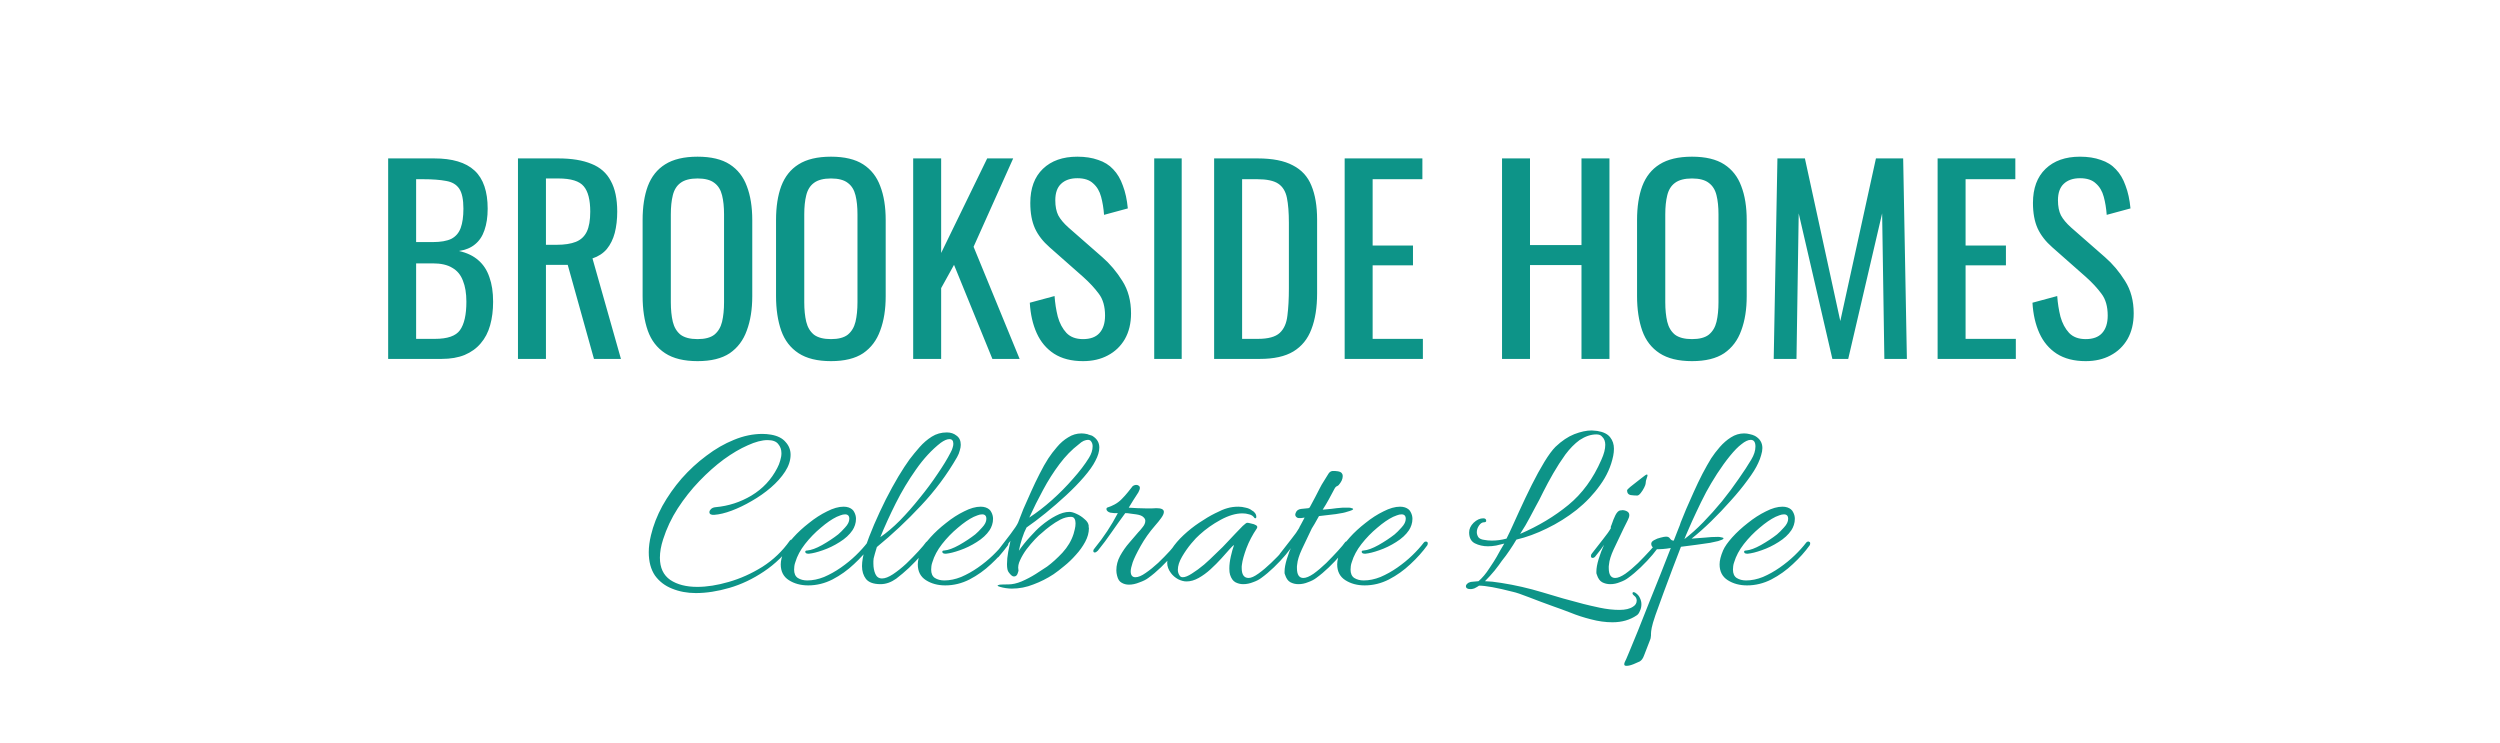
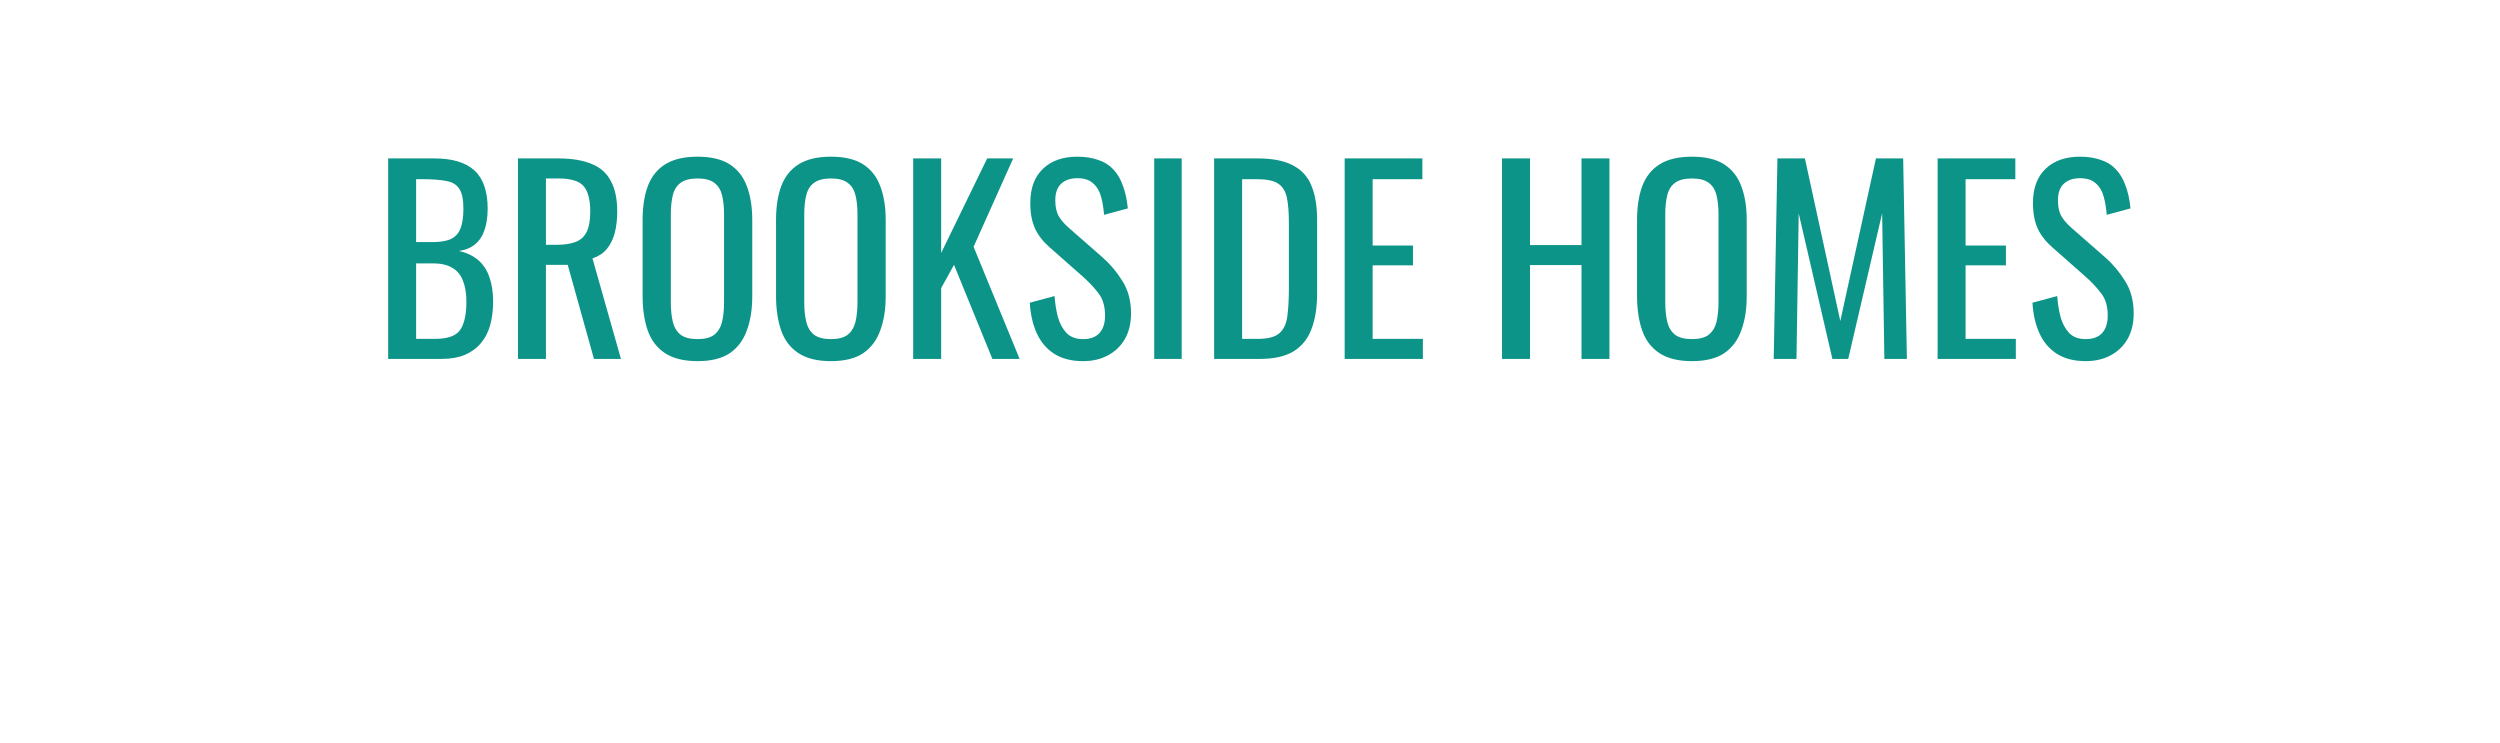
<svg xmlns="http://www.w3.org/2000/svg" width="202" height="60" viewBox="0 0 202 60" fill="none">
  <path d="M31.363 29V12.8H35.084C35.817 12.8 36.45 12.88 36.983 13.04C37.53 13.2 37.983 13.447 38.343 13.78C38.703 14.113 38.97 14.54 39.144 15.06C39.317 15.567 39.404 16.167 39.404 16.86C39.404 17.527 39.317 18.107 39.144 18.6C38.983 19.08 38.73 19.46 38.383 19.74C38.05 20.02 37.617 20.2 37.084 20.28C37.737 20.427 38.264 20.68 38.663 21.04C39.063 21.387 39.357 21.84 39.544 22.4C39.743 22.947 39.843 23.607 39.843 24.38C39.843 25.073 39.764 25.707 39.603 26.28C39.444 26.853 39.19 27.34 38.843 27.74C38.51 28.14 38.077 28.453 37.544 28.68C37.023 28.893 36.404 29 35.684 29H31.363ZM33.623 27.38H35.144C36.157 27.38 36.83 27.147 37.163 26.68C37.51 26.2 37.684 25.433 37.684 24.38C37.684 23.7 37.59 23.133 37.404 22.68C37.23 22.213 36.944 21.867 36.544 21.64C36.157 21.4 35.63 21.28 34.964 21.28H33.623V27.38ZM33.623 19.56H34.964C35.603 19.56 36.103 19.473 36.464 19.3C36.824 19.113 37.077 18.82 37.224 18.42C37.37 18.02 37.444 17.5 37.444 16.86C37.444 16.113 37.33 15.573 37.103 15.24C36.877 14.907 36.523 14.7 36.044 14.62C35.563 14.527 34.937 14.48 34.163 14.48H33.623V19.56ZM41.852 29V12.8H45.112C46.192 12.8 47.085 12.947 47.792 13.24C48.498 13.52 49.019 13.98 49.352 14.62C49.699 15.247 49.872 16.073 49.872 17.1C49.872 17.727 49.805 18.3 49.672 18.82C49.538 19.327 49.325 19.76 49.032 20.12C48.739 20.467 48.352 20.72 47.872 20.88L50.172 29H47.992L45.872 21.4H44.112V29H41.852ZM44.112 19.78H44.972C45.612 19.78 46.132 19.7 46.532 19.54C46.932 19.38 47.225 19.107 47.412 18.72C47.599 18.333 47.692 17.793 47.692 17.1C47.692 16.153 47.519 15.473 47.172 15.06C46.825 14.633 46.139 14.42 45.112 14.42H44.112V19.78ZM56.363 29.18C55.27 29.18 54.396 28.967 53.743 28.54C53.09 28.113 52.623 27.507 52.343 26.72C52.063 25.92 51.923 24.987 51.923 23.92V17.78C51.923 16.713 52.063 15.8 52.343 15.04C52.636 14.267 53.103 13.68 53.743 13.28C54.396 12.867 55.27 12.66 56.363 12.66C57.456 12.66 58.323 12.867 58.963 13.28C59.603 13.693 60.063 14.28 60.343 15.04C60.636 15.8 60.783 16.713 60.783 17.78V23.94C60.783 24.993 60.636 25.913 60.343 26.7C60.063 27.487 59.603 28.1 58.963 28.54C58.323 28.967 57.456 29.18 56.363 29.18ZM56.363 27.4C56.963 27.4 57.416 27.28 57.723 27.04C58.03 26.787 58.236 26.44 58.343 26C58.45 25.547 58.503 25.02 58.503 24.42V17.32C58.503 16.72 58.45 16.207 58.343 15.78C58.236 15.34 58.03 15.007 57.723 14.78C57.416 14.54 56.963 14.42 56.363 14.42C55.763 14.42 55.303 14.54 54.983 14.78C54.676 15.007 54.47 15.34 54.363 15.78C54.256 16.207 54.203 16.72 54.203 17.32V24.42C54.203 25.02 54.256 25.547 54.363 26C54.47 26.44 54.676 26.787 54.983 27.04C55.303 27.28 55.763 27.4 56.363 27.4ZM67.144 29.18C66.051 29.18 65.177 28.967 64.524 28.54C63.871 28.113 63.404 27.507 63.124 26.72C62.844 25.92 62.704 24.987 62.704 23.92V17.78C62.704 16.713 62.844 15.8 63.124 15.04C63.417 14.267 63.884 13.68 64.524 13.28C65.177 12.867 66.051 12.66 67.144 12.66C68.237 12.66 69.104 12.867 69.744 13.28C70.384 13.693 70.844 14.28 71.124 15.04C71.418 15.8 71.564 16.713 71.564 17.78V23.94C71.564 24.993 71.418 25.913 71.124 26.7C70.844 27.487 70.384 28.1 69.744 28.54C69.104 28.967 68.237 29.18 67.144 29.18ZM67.144 27.4C67.744 27.4 68.198 27.28 68.504 27.04C68.811 26.787 69.017 26.44 69.124 26C69.231 25.547 69.284 25.02 69.284 24.42V17.32C69.284 16.72 69.231 16.207 69.124 15.78C69.017 15.34 68.811 15.007 68.504 14.78C68.198 14.54 67.744 14.42 67.144 14.42C66.544 14.42 66.084 14.54 65.764 14.78C65.457 15.007 65.251 15.34 65.144 15.78C65.037 16.207 64.984 16.72 64.984 17.32V24.42C64.984 25.02 65.037 25.547 65.144 26C65.251 26.44 65.457 26.787 65.764 27.04C66.084 27.28 66.544 27.4 67.144 27.4ZM73.785 29V12.8H76.045V20.44L79.765 12.8H81.865L78.665 19.94L82.385 29H80.185L77.085 21.4L76.045 23.28V29H73.785ZM87.508 29.18C86.574 29.18 85.794 28.98 85.168 28.58C84.554 28.18 84.088 27.627 83.768 26.92C83.448 26.213 83.261 25.393 83.208 24.46L85.208 23.92C85.248 24.493 85.334 25.047 85.468 25.58C85.614 26.113 85.848 26.553 86.168 26.9C86.488 27.233 86.934 27.4 87.508 27.4C88.094 27.4 88.534 27.24 88.828 26.92C89.134 26.587 89.288 26.113 89.288 25.5C89.288 24.767 89.121 24.18 88.788 23.74C88.454 23.287 88.034 22.833 87.528 22.38L84.808 19.98C84.274 19.513 83.881 19.007 83.628 18.46C83.374 17.9 83.248 17.213 83.248 16.4C83.248 15.213 83.588 14.293 84.268 13.64C84.948 12.987 85.874 12.66 87.048 12.66C87.688 12.66 88.248 12.747 88.728 12.92C89.221 13.08 89.628 13.333 89.948 13.68C90.281 14.027 90.541 14.467 90.728 15C90.928 15.52 91.061 16.133 91.128 16.84L89.208 17.36C89.168 16.827 89.088 16.34 88.968 15.9C88.848 15.447 88.634 15.087 88.328 14.82C88.034 14.54 87.608 14.4 87.048 14.4C86.488 14.4 86.048 14.553 85.728 14.86C85.421 15.153 85.268 15.593 85.268 16.18C85.268 16.673 85.348 17.08 85.508 17.4C85.681 17.72 85.954 18.047 86.328 18.38L89.068 20.78C89.681 21.313 90.221 21.953 90.688 22.7C91.154 23.433 91.388 24.307 91.388 25.32C91.388 26.12 91.221 26.813 90.888 27.4C90.554 27.973 90.094 28.413 89.508 28.72C88.934 29.027 88.268 29.18 87.508 29.18ZM93.261 29V12.8H95.481V29H93.261ZM98.102 29V12.8H101.622C102.822 12.8 103.768 12.987 104.462 13.36C105.168 13.72 105.668 14.267 105.962 15C106.268 15.733 106.422 16.647 106.422 17.74V23.7C106.422 24.847 106.268 25.813 105.962 26.6C105.668 27.387 105.182 27.987 104.502 28.4C103.835 28.8 102.935 29 101.802 29H98.102ZM100.362 27.38H101.642C102.468 27.38 103.055 27.22 103.402 26.9C103.748 26.58 103.955 26.113 104.022 25.5C104.102 24.887 104.142 24.147 104.142 23.28V18.02C104.142 17.18 104.088 16.5 103.982 15.98C103.875 15.46 103.642 15.08 103.282 14.84C102.922 14.6 102.355 14.48 101.582 14.48H100.362V27.38ZM108.649 29V12.8H114.929V14.48H110.909V19.84H114.169V21.44H110.909V27.38H114.969V29H108.649ZM121.364 29V12.8H123.624V19.8H127.784V12.8H130.044V29H127.784V21.42H123.624V29H121.364ZM136.714 29.18C135.621 29.18 134.748 28.967 134.094 28.54C133.441 28.113 132.974 27.507 132.694 26.72C132.414 25.92 132.274 24.987 132.274 23.92V17.78C132.274 16.713 132.414 15.8 132.694 15.04C132.988 14.267 133.454 13.68 134.094 13.28C134.748 12.867 135.621 12.66 136.714 12.66C137.808 12.66 138.674 12.867 139.314 13.28C139.954 13.693 140.414 14.28 140.694 15.04C140.988 15.8 141.134 16.713 141.134 17.78V23.94C141.134 24.993 140.988 25.913 140.694 26.7C140.414 27.487 139.954 28.1 139.314 28.54C138.674 28.967 137.808 29.18 136.714 29.18ZM136.714 27.4C137.314 27.4 137.768 27.28 138.074 27.04C138.381 26.787 138.588 26.44 138.694 26C138.801 25.547 138.854 25.02 138.854 24.42V17.32C138.854 16.72 138.801 16.207 138.694 15.78C138.588 15.34 138.381 15.007 138.074 14.78C137.768 14.54 137.314 14.42 136.714 14.42C136.114 14.42 135.654 14.54 135.334 14.78C135.028 15.007 134.821 15.34 134.714 15.78C134.608 16.207 134.554 16.72 134.554 17.32V24.42C134.554 25.02 134.608 25.547 134.714 26C134.821 26.44 135.028 26.787 135.334 27.04C135.654 27.28 136.114 27.4 136.714 27.4ZM143.316 29L143.616 12.8H145.836L148.696 25.94L151.576 12.8H153.776L154.076 29H152.256L152.076 17.24L149.336 29H148.056L145.336 17.24L145.156 29H143.316ZM156.559 29V12.8H162.839V14.48H158.819V19.84H162.079V21.44H158.819V27.38H162.879V29H156.559ZM168.523 29.18C167.59 29.18 166.81 28.98 166.183 28.58C165.57 28.18 165.103 27.627 164.783 26.92C164.463 26.213 164.277 25.393 164.223 24.46L166.223 23.92C166.263 24.493 166.35 25.047 166.483 25.58C166.63 26.113 166.863 26.553 167.183 26.9C167.503 27.233 167.95 27.4 168.523 27.4C169.11 27.4 169.55 27.24 169.843 26.92C170.15 26.587 170.303 26.113 170.303 25.5C170.303 24.767 170.137 24.18 169.803 23.74C169.47 23.287 169.05 22.833 168.543 22.38L165.823 19.98C165.29 19.513 164.897 19.007 164.643 18.46C164.39 17.9 164.263 17.213 164.263 16.4C164.263 15.213 164.603 14.293 165.283 13.64C165.963 12.987 166.89 12.66 168.063 12.66C168.703 12.66 169.263 12.747 169.743 12.92C170.237 13.08 170.643 13.333 170.963 13.68C171.297 14.027 171.557 14.467 171.743 15C171.943 15.52 172.077 16.133 172.143 16.84L170.223 17.36C170.183 16.827 170.103 16.34 169.983 15.9C169.863 15.447 169.65 15.087 169.343 14.82C169.05 14.54 168.623 14.4 168.063 14.4C167.503 14.4 167.063 14.553 166.743 14.86C166.437 15.153 166.283 15.593 166.283 16.18C166.283 16.673 166.363 17.08 166.523 17.4C166.697 17.72 166.97 18.047 167.343 18.38L170.083 20.78C170.697 21.313 171.237 21.953 171.703 22.7C172.17 23.433 172.403 24.307 172.403 25.32C172.403 26.12 172.237 26.813 171.903 27.4C171.57 27.973 171.11 28.413 170.523 28.72C169.95 29.027 169.283 29.18 168.523 29.18Z" fill="#0D9488" />
-   <path d="M56.22 47.92C55.527 47.92 54.887 47.8 54.3 47.56C53.727 47.333 53.267 46.98 52.92 46.5C52.587 46.007 52.42 45.38 52.42 44.62C52.42 44.193 52.48 43.733 52.6 43.24C52.787 42.453 53.093 41.667 53.52 40.88C53.96 40.093 54.48 39.353 55.08 38.66C55.693 37.967 56.36 37.353 57.08 36.82C57.8 36.273 58.54 35.847 59.3 35.54C60.073 35.22 60.84 35.06 61.6 35.06C61.827 35.06 62.06 35.08 62.3 35.12C62.833 35.213 63.227 35.413 63.48 35.72C63.747 36.013 63.88 36.353 63.88 36.74C63.88 37.193 63.733 37.647 63.44 38.1C63.147 38.553 62.76 38.987 62.28 39.4C61.813 39.8 61.3 40.16 60.74 40.48C60.193 40.8 59.653 41.06 59.12 41.26C58.587 41.46 58.113 41.573 57.7 41.6C57.447 41.613 57.32 41.54 57.32 41.38C57.32 41.3 57.36 41.22 57.44 41.14C57.533 41.047 57.66 40.993 57.82 40.98C58.86 40.887 59.827 40.573 60.72 40.04C61.627 39.493 62.32 38.753 62.8 37.82C62.907 37.62 62.987 37.42 63.04 37.22C63.107 37.007 63.14 36.807 63.14 36.62C63.14 36.327 63.053 36.08 62.88 35.88C62.72 35.667 62.433 35.56 62.02 35.56C61.567 35.56 61.033 35.7 60.42 35.98C59.807 36.247 59.16 36.627 58.48 37.12C57.813 37.613 57.153 38.2 56.5 38.88C55.86 39.547 55.28 40.28 54.76 41.08C54.253 41.867 53.86 42.7 53.58 43.58C53.407 44.113 53.32 44.607 53.32 45.06C53.32 45.873 53.6 46.473 54.16 46.86C54.72 47.233 55.447 47.42 56.34 47.42C57.113 47.42 57.96 47.287 58.88 47.02C59.813 46.753 60.72 46.347 61.6 45.8C62.48 45.24 63.22 44.533 63.82 43.68C63.86 43.627 63.907 43.6 63.96 43.6C64.013 43.6 64.06 43.627 64.1 43.68C64.153 43.733 64.16 43.787 64.12 43.84C63.427 44.8 62.627 45.58 61.72 46.18C60.827 46.78 59.9 47.22 58.94 47.5C57.98 47.78 57.073 47.92 56.22 47.92ZM65.304 47.3C64.704 47.3 64.184 47.16 63.744 46.88C63.304 46.6 63.084 46.173 63.084 45.6C63.084 45.293 63.177 44.92 63.364 44.48C63.497 44.173 63.744 43.82 64.104 43.42C64.464 43.02 64.884 42.633 65.364 42.26C65.844 41.873 66.33 41.56 66.824 41.32C67.317 41.067 67.764 40.94 68.164 40.94C68.31 40.94 68.444 40.96 68.564 41C68.79 41.08 68.944 41.207 69.024 41.38C69.117 41.553 69.164 41.733 69.164 41.92C69.164 42.093 69.137 42.26 69.084 42.42C69.03 42.58 68.964 42.72 68.884 42.84C68.644 43.2 68.297 43.52 67.844 43.8C67.404 44.08 66.95 44.3 66.484 44.46C66.03 44.62 65.657 44.713 65.364 44.74H65.324C65.15 44.74 65.064 44.687 65.064 44.58C65.064 44.513 65.117 44.48 65.224 44.48C65.544 44.453 65.944 44.307 66.424 44.04C66.917 43.76 67.35 43.473 67.724 43.18C67.884 43.047 68.07 42.86 68.284 42.62C68.51 42.38 68.624 42.147 68.624 41.92C68.624 41.68 68.51 41.56 68.284 41.56C68.164 41.56 68.037 41.587 67.904 41.64C67.784 41.693 67.684 41.733 67.604 41.76C67.217 41.947 66.79 42.24 66.324 42.64C65.857 43.027 65.43 43.467 65.044 43.96C64.67 44.44 64.41 44.927 64.264 45.42C64.224 45.527 64.197 45.633 64.184 45.74C64.17 45.833 64.164 45.927 64.164 46.02C64.164 46.34 64.264 46.567 64.464 46.7C64.677 46.833 64.93 46.9 65.224 46.9C65.664 46.9 66.117 46.807 66.584 46.62C67.05 46.42 67.504 46.167 67.944 45.86C68.384 45.553 68.784 45.227 69.144 44.88C69.517 44.52 69.83 44.173 70.084 43.84C70.124 43.787 70.17 43.76 70.224 43.76C70.277 43.747 70.31 43.753 70.324 43.78C70.377 43.793 70.404 43.833 70.404 43.9C70.404 43.953 70.39 44.007 70.364 44.06C69.99 44.58 69.537 45.087 69.004 45.58C68.484 46.073 67.904 46.487 67.264 46.82C66.637 47.14 65.984 47.3 65.304 47.3ZM71.15 47.2C70.59 47.2 70.197 47.06 69.97 46.78C69.757 46.5 69.65 46.153 69.65 45.74C69.65 45.353 69.737 44.867 69.91 44.28C70.097 43.693 70.337 43.06 70.63 42.38C70.924 41.7 71.237 41.027 71.57 40.36C71.917 39.68 72.257 39.06 72.59 38.5C72.937 37.927 73.237 37.467 73.49 37.12C73.744 36.787 74.017 36.453 74.31 36.12C74.604 35.787 74.93 35.507 75.29 35.28C75.65 35.053 76.057 34.94 76.51 34.94C76.817 34.94 77.077 35.027 77.29 35.2C77.517 35.36 77.63 35.607 77.63 35.94C77.63 36.073 77.604 36.227 77.55 36.4C77.51 36.573 77.437 36.753 77.33 36.94C76.517 38.353 75.544 39.66 74.41 40.86C73.29 42.06 72.104 43.173 70.85 44.2C70.797 44.4 70.744 44.58 70.69 44.74C70.65 44.9 70.617 45.027 70.59 45.12C70.577 45.187 70.57 45.26 70.57 45.34C70.57 45.407 70.57 45.473 70.57 45.54C70.57 45.86 70.624 46.14 70.73 46.38C70.837 46.62 71.017 46.74 71.27 46.74C71.51 46.74 71.804 46.627 72.15 46.4C72.51 46.16 72.87 45.873 73.23 45.54C73.59 45.193 73.917 44.86 74.21 44.54C74.504 44.22 74.71 43.973 74.83 43.8C74.87 43.76 74.91 43.74 74.95 43.74C75.004 43.74 75.044 43.767 75.07 43.82C75.11 43.873 75.11 43.94 75.07 44.02C74.937 44.247 74.724 44.527 74.43 44.86C74.137 45.193 73.81 45.533 73.45 45.88C73.09 46.213 72.744 46.507 72.41 46.76C71.997 47.053 71.577 47.2 71.15 47.2ZM71.13 43.4C71.637 43.053 72.164 42.607 72.71 42.06C73.257 41.5 73.79 40.893 74.31 40.24C74.844 39.587 75.324 38.94 75.75 38.3C76.19 37.66 76.544 37.08 76.81 36.56C76.89 36.413 76.944 36.287 76.97 36.18C77.01 36.06 77.03 35.953 77.03 35.86C77.03 35.607 76.924 35.48 76.71 35.48C76.524 35.48 76.29 35.58 76.01 35.78C75.29 36.34 74.624 37.06 74.01 37.94C73.397 38.807 72.85 39.72 72.37 40.68C71.89 41.64 71.477 42.547 71.13 43.4ZM76.378 47.3C75.778 47.3 75.258 47.16 74.818 46.88C74.378 46.6 74.158 46.173 74.158 45.6C74.158 45.293 74.251 44.92 74.438 44.48C74.571 44.173 74.818 43.82 75.178 43.42C75.538 43.02 75.958 42.633 76.438 42.26C76.918 41.873 77.404 41.56 77.898 41.32C78.391 41.067 78.838 40.94 79.238 40.94C79.385 40.94 79.518 40.96 79.638 41C79.865 41.08 80.018 41.207 80.098 41.38C80.191 41.553 80.238 41.733 80.238 41.92C80.238 42.093 80.211 42.26 80.158 42.42C80.105 42.58 80.038 42.72 79.958 42.84C79.718 43.2 79.371 43.52 78.918 43.8C78.478 44.08 78.025 44.3 77.558 44.46C77.105 44.62 76.731 44.713 76.438 44.74H76.398C76.225 44.74 76.138 44.687 76.138 44.58C76.138 44.513 76.191 44.48 76.298 44.48C76.618 44.453 77.018 44.307 77.498 44.04C77.991 43.76 78.424 43.473 78.798 43.18C78.958 43.047 79.144 42.86 79.358 42.62C79.585 42.38 79.698 42.147 79.698 41.92C79.698 41.68 79.585 41.56 79.358 41.56C79.238 41.56 79.111 41.587 78.978 41.64C78.858 41.693 78.758 41.733 78.678 41.76C78.291 41.947 77.865 42.24 77.398 42.64C76.931 43.027 76.504 43.467 76.118 43.96C75.745 44.44 75.484 44.927 75.338 45.42C75.298 45.527 75.271 45.633 75.258 45.74C75.245 45.833 75.238 45.927 75.238 46.02C75.238 46.34 75.338 46.567 75.538 46.7C75.751 46.833 76.004 46.9 76.298 46.9C76.738 46.9 77.191 46.807 77.658 46.62C78.124 46.42 78.578 46.167 79.018 45.86C79.458 45.553 79.858 45.227 80.218 44.88C80.591 44.52 80.904 44.173 81.158 43.84C81.198 43.787 81.245 43.76 81.298 43.76C81.351 43.747 81.385 43.753 81.398 43.78C81.451 43.793 81.478 43.833 81.478 43.9C81.478 43.953 81.465 44.007 81.438 44.06C81.064 44.58 80.611 45.087 80.078 45.58C79.558 46.073 78.978 46.487 78.338 46.82C77.711 47.14 77.058 47.3 76.378 47.3ZM81.745 47.56C81.611 47.56 81.451 47.547 81.264 47.52C81.091 47.493 80.938 47.46 80.805 47.42C80.671 47.38 80.605 47.347 80.605 47.32C80.605 47.293 80.665 47.267 80.784 47.24C80.918 47.227 81.144 47.22 81.465 47.22C81.798 47.22 82.158 47.14 82.544 46.98C82.945 46.807 83.325 46.607 83.684 46.38C84.044 46.153 84.351 45.953 84.605 45.78C85.004 45.487 85.418 45.113 85.844 44.66C86.271 44.193 86.571 43.687 86.745 43.14C86.771 43.047 86.805 42.92 86.844 42.76C86.885 42.6 86.904 42.44 86.904 42.28C86.904 42.133 86.878 42.013 86.825 41.92C86.771 41.813 86.671 41.76 86.525 41.76C86.258 41.76 85.978 41.833 85.684 41.98C85.404 42.127 85.131 42.3 84.865 42.5C84.611 42.687 84.391 42.867 84.204 43.04C84.044 43.16 83.851 43.34 83.624 43.58C83.398 43.82 83.171 44.087 82.945 44.38C82.731 44.673 82.558 44.967 82.424 45.26C82.291 45.54 82.245 45.793 82.284 46.02C82.311 46.073 82.291 46.18 82.225 46.34C82.171 46.5 82.071 46.58 81.924 46.58C81.805 46.58 81.665 46.467 81.504 46.24C81.411 46.133 81.365 45.913 81.365 45.58C81.365 45.273 81.398 44.94 81.465 44.58C81.531 44.22 81.591 43.927 81.644 43.7C81.511 43.86 81.391 44.033 81.284 44.22C81.191 44.393 80.991 44.653 80.684 45C80.631 45.053 80.571 45.08 80.504 45.08C80.411 45.08 80.365 45.027 80.365 44.92C80.365 44.84 80.391 44.773 80.445 44.72C80.924 44.107 81.325 43.587 81.644 43.16C81.978 42.72 82.184 42.407 82.264 42.22C82.371 41.94 82.511 41.58 82.684 41.14C82.871 40.7 83.078 40.233 83.305 39.74C83.531 39.233 83.764 38.747 84.004 38.28C84.245 37.8 84.478 37.387 84.704 37.04C84.904 36.733 85.138 36.427 85.404 36.12C85.671 35.8 85.971 35.54 86.305 35.34C86.638 35.127 86.998 35.02 87.385 35.02C87.531 35.02 87.691 35.04 87.865 35.08C87.878 35.08 87.911 35.093 87.965 35.12L88.165 35.18C88.191 35.193 88.211 35.2 88.225 35.2C88.238 35.2 88.251 35.207 88.264 35.22C88.638 35.447 88.825 35.76 88.825 36.16C88.825 36.48 88.718 36.84 88.504 37.24C88.318 37.613 88.011 38.047 87.585 38.54C87.171 39.02 86.691 39.513 86.144 40.02C85.611 40.513 85.058 40.993 84.484 41.46C83.924 41.913 83.411 42.3 82.945 42.62C82.811 42.873 82.691 43.167 82.585 43.5C82.478 43.833 82.391 44.167 82.325 44.5C82.591 44.113 82.891 43.74 83.225 43.38C83.558 43.007 83.851 42.713 84.105 42.5C84.518 42.153 84.918 41.88 85.305 41.68C85.704 41.467 86.071 41.36 86.404 41.36C86.564 41.36 86.758 41.413 86.984 41.52C87.225 41.627 87.438 41.767 87.624 41.94C87.825 42.1 87.938 42.273 87.965 42.46C87.965 42.5 87.965 42.54 87.965 42.58C87.978 42.607 87.984 42.64 87.984 42.68C87.984 43.04 87.885 43.407 87.684 43.78C87.484 44.153 87.231 44.507 86.924 44.84C86.631 45.173 86.318 45.473 85.984 45.74C85.665 46.007 85.378 46.227 85.124 46.4C84.618 46.733 84.078 47.007 83.504 47.22C82.945 47.447 82.358 47.56 81.745 47.56ZM83.165 41.82C83.778 41.42 84.391 40.947 85.004 40.4C85.618 39.853 86.184 39.28 86.704 38.68C87.238 38.08 87.665 37.52 87.984 37C88.184 36.68 88.284 36.367 88.284 36.06C88.284 35.913 88.251 35.793 88.184 35.7C88.131 35.593 88.038 35.54 87.904 35.54C87.811 35.54 87.698 35.567 87.564 35.62C87.445 35.673 87.311 35.767 87.165 35.9C86.605 36.327 86.085 36.86 85.605 37.5C85.124 38.14 84.684 38.833 84.284 39.58C83.885 40.313 83.511 41.06 83.165 41.82ZM91.221 47.24C90.995 47.24 90.795 47.187 90.621 47.08C90.448 46.987 90.328 46.8 90.261 46.52C90.221 46.373 90.201 46.227 90.201 46.08C90.201 45.68 90.301 45.293 90.501 44.92C90.715 44.533 90.961 44.18 91.241 43.86C91.521 43.527 91.761 43.247 91.961 43.02C92.068 42.913 92.188 42.773 92.321 42.6C92.468 42.427 92.541 42.253 92.541 42.08C92.541 41.973 92.488 41.873 92.381 41.78C92.275 41.673 92.081 41.6 91.801 41.56C91.641 41.533 91.488 41.513 91.341 41.5C91.208 41.473 91.068 41.46 90.921 41.46C90.548 41.967 90.181 42.48 89.821 43C89.475 43.507 89.101 44.007 88.701 44.5C88.608 44.593 88.528 44.64 88.461 44.64C88.381 44.64 88.341 44.6 88.341 44.52C88.341 44.44 88.381 44.36 88.461 44.28C89.181 43.4 89.801 42.46 90.321 41.46C90.255 41.46 90.155 41.46 90.021 41.46C89.888 41.447 89.781 41.433 89.701 41.42C89.608 41.393 89.535 41.353 89.481 41.3C89.428 41.247 89.401 41.193 89.401 41.14C89.401 41.06 89.435 41.013 89.501 41C89.675 40.947 89.861 40.867 90.061 40.76C90.261 40.653 90.448 40.513 90.621 40.34C90.808 40.153 90.981 39.96 91.141 39.76C91.301 39.547 91.428 39.387 91.521 39.28C91.615 39.213 91.715 39.18 91.821 39.18C91.888 39.18 91.948 39.2 92.001 39.24C92.068 39.28 92.101 39.34 92.101 39.42C92.101 39.513 92.061 39.633 91.981 39.78C91.861 39.967 91.728 40.173 91.581 40.4C91.448 40.627 91.321 40.833 91.201 41.02C91.441 41.033 91.681 41.047 91.921 41.06C92.161 41.073 92.408 41.08 92.661 41.08C92.795 41.08 92.921 41.08 93.041 41.08C93.175 41.067 93.308 41.06 93.441 41.06C93.841 41.06 94.041 41.16 94.041 41.36C94.041 41.493 93.968 41.66 93.821 41.86C93.688 42.047 93.521 42.253 93.321 42.48C92.868 43 92.481 43.547 92.161 44.12C91.841 44.693 91.628 45.133 91.521 45.44C91.415 45.76 91.361 46 91.361 46.16C91.361 46.48 91.488 46.64 91.741 46.64C91.968 46.64 92.241 46.527 92.561 46.3C92.895 46.073 93.235 45.8 93.581 45.48C93.928 45.147 94.241 44.827 94.521 44.52C94.801 44.2 95.001 43.96 95.121 43.8C95.148 43.76 95.188 43.74 95.241 43.74C95.295 43.74 95.341 43.767 95.381 43.82C95.421 43.86 95.421 43.913 95.381 43.98C95.235 44.207 95.021 44.493 94.741 44.84C94.461 45.173 94.148 45.507 93.801 45.84C93.455 46.173 93.115 46.46 92.781 46.7C92.608 46.833 92.368 46.953 92.061 47.06C91.768 47.18 91.488 47.24 91.221 47.24ZM100.45 47.2C100.224 47.2 100.01 47.147 99.81 47.04C99.624 46.933 99.484 46.733 99.39 46.44C99.35 46.32 99.33 46.153 99.33 45.94C99.33 45.647 99.37 45.32 99.45 44.96C99.53 44.6 99.617 44.293 99.71 44.04C99.644 44.067 99.517 44.187 99.33 44.4C99.157 44.6 98.937 44.847 98.67 45.14C98.417 45.42 98.13 45.707 97.81 46C97.504 46.28 97.184 46.513 96.85 46.7C96.517 46.887 96.19 46.98 95.87 46.98C95.657 46.98 95.43 46.92 95.19 46.8C94.95 46.667 94.757 46.5 94.61 46.3C94.41 46.033 94.31 45.76 94.31 45.48C94.31 45.12 94.43 44.747 94.67 44.36C94.924 43.973 95.244 43.6 95.63 43.24C96.03 42.867 96.45 42.533 96.89 42.24C97.344 41.933 97.77 41.68 98.17 41.48C98.584 41.267 98.917 41.127 99.17 41.06C99.437 40.98 99.737 40.94 100.07 40.94C100.257 40.94 100.45 40.967 100.65 41.02C100.85 41.06 101.017 41.133 101.15 41.24C101.257 41.293 101.344 41.367 101.41 41.46C101.477 41.553 101.51 41.653 101.51 41.76C101.51 41.867 101.464 41.9 101.37 41.86C101.264 41.7 101.117 41.6 100.93 41.56C100.757 41.507 100.577 41.48 100.39 41.48C99.857 41.48 99.27 41.653 98.63 42C97.99 42.347 97.417 42.753 96.91 43.22C96.75 43.353 96.53 43.587 96.25 43.92C95.984 44.24 95.737 44.593 95.51 44.98C95.284 45.367 95.17 45.72 95.17 46.04C95.17 46.213 95.217 46.367 95.31 46.5C95.364 46.593 95.45 46.64 95.57 46.64C95.757 46.64 96.004 46.54 96.31 46.34C96.63 46.14 96.957 45.9 97.29 45.62C97.624 45.327 97.924 45.047 98.19 44.78C98.47 44.513 98.67 44.32 98.79 44.2C98.857 44.133 98.984 44 99.17 43.8C99.37 43.587 99.584 43.36 99.81 43.12C100.037 42.88 100.237 42.673 100.41 42.5C100.597 42.327 100.717 42.24 100.77 42.24C100.837 42.24 100.944 42.26 101.09 42.3C101.25 42.327 101.384 42.373 101.49 42.44C101.597 42.507 101.617 42.593 101.55 42.7C101.204 43.207 100.924 43.74 100.71 44.3C100.51 44.847 100.39 45.28 100.35 45.6C100.337 45.653 100.33 45.707 100.33 45.76C100.33 45.8 100.33 45.847 100.33 45.9C100.33 46.433 100.517 46.7 100.89 46.7C101.09 46.7 101.357 46.58 101.69 46.34C102.024 46.1 102.364 45.813 102.71 45.48C103.057 45.147 103.37 44.827 103.65 44.52C103.944 44.2 104.144 43.96 104.25 43.8C104.29 43.76 104.33 43.74 104.37 43.74C104.424 43.74 104.47 43.767 104.51 43.82C104.55 43.86 104.55 43.913 104.51 43.98C104.364 44.22 104.15 44.507 103.87 44.84C103.59 45.173 103.277 45.507 102.93 45.84C102.584 46.173 102.244 46.46 101.91 46.7C101.737 46.833 101.517 46.947 101.25 47.04C100.984 47.147 100.717 47.2 100.45 47.2ZM104.913 47.2C104.673 47.2 104.453 47.147 104.253 47.04C104.066 46.933 103.926 46.733 103.833 46.44C103.819 46.4 103.806 46.36 103.793 46.32C103.793 46.28 103.793 46.233 103.793 46.18C103.793 45.913 103.853 45.58 103.973 45.18C104.093 44.78 104.239 44.393 104.413 44.02C104.333 44.127 104.239 44.26 104.133 44.42C104.026 44.567 103.873 44.76 103.673 45C103.619 45.053 103.559 45.08 103.493 45.08C103.399 45.08 103.353 45.027 103.353 44.92C103.353 44.84 103.379 44.773 103.433 44.72C103.779 44.28 104.086 43.887 104.353 43.54C104.633 43.193 104.839 42.9 104.973 42.66C104.973 42.633 105.013 42.553 105.093 42.42C105.173 42.273 105.279 42.073 105.413 41.82C105.306 41.833 105.213 41.847 105.133 41.86C105.066 41.86 105.006 41.86 104.953 41.86C104.859 41.86 104.779 41.82 104.713 41.74C104.646 41.66 104.639 41.56 104.693 41.44C104.759 41.253 104.906 41.147 105.133 41.12C105.359 41.093 105.559 41.073 105.733 41.06C105.746 41.033 105.773 41.02 105.813 41.02C105.973 40.727 106.126 40.44 106.273 40.16C106.419 39.88 106.539 39.647 106.633 39.46C106.739 39.273 106.793 39.173 106.793 39.16C107.059 38.733 107.233 38.453 107.313 38.32C107.393 38.173 107.499 38.087 107.633 38.06C107.779 38.047 107.933 38.053 108.093 38.08C108.266 38.107 108.379 38.167 108.433 38.26C108.473 38.313 108.493 38.38 108.493 38.46C108.493 38.58 108.466 38.7 108.413 38.82C108.359 38.927 108.306 39.013 108.253 39.08C108.199 39.173 108.126 39.24 108.033 39.28C107.953 39.307 107.879 39.387 107.813 39.52C107.679 39.773 107.533 40.047 107.373 40.34C107.213 40.633 107.046 40.913 106.873 41.18L107.113 41.16C107.433 41.133 107.733 41.1 108.013 41.06C108.306 41.02 108.639 41.007 109.013 41.02C109.079 41.02 109.146 41.033 109.213 41.06C109.293 41.073 109.333 41.1 109.333 41.14C109.333 41.193 109.159 41.267 108.813 41.36C108.679 41.413 108.386 41.473 107.933 41.54C107.493 41.593 107.039 41.647 106.573 41.7C106.439 41.953 106.319 42.167 106.213 42.34C106.106 42.5 106.033 42.62 105.993 42.7C105.699 43.313 105.433 43.873 105.193 44.38C104.966 44.873 104.839 45.28 104.813 45.6C104.799 45.653 104.793 45.707 104.793 45.76C104.793 45.8 104.793 45.847 104.793 45.9C104.793 46.433 104.966 46.7 105.313 46.7C105.526 46.7 105.799 46.587 106.133 46.36C106.466 46.12 106.806 45.833 107.153 45.5C107.499 45.153 107.813 44.827 108.093 44.52C108.386 44.2 108.586 43.96 108.693 43.8C108.733 43.76 108.773 43.74 108.813 43.74C108.866 43.74 108.906 43.76 108.933 43.8C108.973 43.84 108.979 43.893 108.953 43.96C108.833 44.187 108.626 44.473 108.333 44.82C108.053 45.153 107.733 45.493 107.373 45.84C107.026 46.173 106.686 46.46 106.353 46.7C106.179 46.833 105.959 46.947 105.693 47.04C105.439 47.147 105.179 47.2 104.913 47.2ZM110.265 47.3C109.665 47.3 109.145 47.16 108.705 46.88C108.265 46.6 108.045 46.173 108.045 45.6C108.045 45.293 108.138 44.92 108.325 44.48C108.458 44.173 108.705 43.82 109.065 43.42C109.425 43.02 109.845 42.633 110.325 42.26C110.805 41.873 111.291 41.56 111.785 41.32C112.278 41.067 112.725 40.94 113.125 40.94C113.271 40.94 113.405 40.96 113.525 41C113.751 41.08 113.905 41.207 113.985 41.38C114.078 41.553 114.125 41.733 114.125 41.92C114.125 42.093 114.098 42.26 114.045 42.42C113.991 42.58 113.925 42.72 113.845 42.84C113.605 43.2 113.258 43.52 112.805 43.8C112.365 44.08 111.911 44.3 111.445 44.46C110.991 44.62 110.618 44.713 110.325 44.74H110.285C110.111 44.74 110.025 44.687 110.025 44.58C110.025 44.513 110.078 44.48 110.185 44.48C110.505 44.453 110.905 44.307 111.385 44.04C111.878 43.76 112.311 43.473 112.685 43.18C112.845 43.047 113.031 42.86 113.245 42.62C113.471 42.38 113.585 42.147 113.585 41.92C113.585 41.68 113.471 41.56 113.245 41.56C113.125 41.56 112.998 41.587 112.865 41.64C112.745 41.693 112.645 41.733 112.565 41.76C112.178 41.947 111.751 42.24 111.285 42.64C110.818 43.027 110.391 43.467 110.005 43.96C109.631 44.44 109.371 44.927 109.225 45.42C109.185 45.527 109.158 45.633 109.145 45.74C109.131 45.833 109.125 45.927 109.125 46.02C109.125 46.34 109.225 46.567 109.425 46.7C109.638 46.833 109.891 46.9 110.185 46.9C110.625 46.9 111.078 46.807 111.545 46.62C112.011 46.42 112.465 46.167 112.905 45.86C113.345 45.553 113.745 45.227 114.105 44.88C114.478 44.52 114.791 44.173 115.045 43.84C115.085 43.787 115.131 43.76 115.185 43.76C115.238 43.747 115.271 43.753 115.285 43.78C115.338 43.793 115.365 43.833 115.365 43.9C115.365 43.953 115.351 44.007 115.325 44.06C114.951 44.58 114.498 45.087 113.965 45.58C113.445 46.073 112.865 46.487 112.225 46.82C111.598 47.14 110.945 47.3 110.265 47.3ZM130.286 50.28C129.726 50.28 129.146 50.2 128.546 50.04C127.96 49.893 127.406 49.713 126.886 49.5C126.366 49.3 125.913 49.133 125.526 49C124.82 48.747 124.16 48.5 123.546 48.26C122.933 48.02 122.5 47.873 122.246 47.82C120.953 47.487 120.04 47.32 119.506 47.32C119.413 47.387 119.326 47.44 119.246 47.48C119.166 47.533 119.08 47.567 118.986 47.58C118.946 47.593 118.886 47.6 118.806 47.6C118.566 47.6 118.446 47.52 118.446 47.36C118.446 47.267 118.52 47.173 118.666 47.08C118.773 47.027 118.893 47 119.026 47C119.173 46.987 119.32 46.973 119.466 46.96C119.773 46.693 120.06 46.353 120.326 45.94C120.606 45.527 120.806 45.213 120.926 45C121.033 44.813 121.133 44.633 121.226 44.46C121.333 44.273 121.44 44.093 121.546 43.92C121.333 43.973 121.113 44.027 120.886 44.08C120.66 44.12 120.44 44.14 120.226 44.14C119.84 44.14 119.486 44.06 119.166 43.9C118.86 43.74 118.706 43.447 118.706 43.02C118.706 42.74 118.826 42.48 119.066 42.24C119.32 42 119.58 41.88 119.846 41.88C120.006 41.88 120.086 41.947 120.086 42.08C120.086 42.16 120.026 42.2 119.906 42.2C119.76 42.2 119.626 42.287 119.506 42.46C119.386 42.633 119.326 42.813 119.326 43C119.326 43.133 119.366 43.267 119.446 43.4C119.54 43.52 119.693 43.593 119.906 43.62C120.106 43.66 120.32 43.68 120.546 43.68C120.933 43.68 121.326 43.627 121.726 43.52C121.913 43.147 122.086 42.78 122.246 42.42C122.42 42.047 122.586 41.68 122.746 41.32C123.08 40.587 123.42 39.873 123.766 39.18C124.113 38.487 124.453 37.867 124.786 37.32C125.12 36.773 125.42 36.367 125.686 36.1C126.193 35.62 126.7 35.28 127.206 35.08C127.726 34.88 128.193 34.78 128.606 34.78C128.686 34.78 128.766 34.787 128.846 34.8C128.926 34.8 129 34.807 129.066 34.82C129.56 34.9 129.906 35.073 130.106 35.34C130.306 35.593 130.406 35.9 130.406 36.26C130.406 36.447 130.386 36.64 130.346 36.84C130.173 37.68 129.82 38.467 129.286 39.2C128.766 39.933 128.133 40.6 127.386 41.2C126.64 41.787 125.84 42.287 124.986 42.7C124.146 43.113 123.326 43.413 122.526 43.6C122.353 43.893 122.166 44.187 121.966 44.48C121.78 44.76 121.573 45.04 121.346 45.32C121.213 45.52 121.02 45.78 120.766 46.1C120.513 46.407 120.253 46.693 119.986 46.96C120.173 46.973 120.373 46.987 120.586 47C120.813 47.027 121.053 47.06 121.306 47.1C122.413 47.273 123.52 47.527 124.626 47.86C125.746 48.207 126.853 48.52 127.946 48.8C128.253 48.88 128.686 48.98 129.246 49.1C129.82 49.22 130.353 49.28 130.846 49.28C131.326 49.28 131.693 49.193 131.946 49.02C132.146 48.9 132.246 48.733 132.246 48.52C132.246 48.36 132.173 48.227 132.026 48.12C131.946 48.053 131.906 48 131.906 47.96C131.906 47.827 131.986 47.807 132.146 47.9C132.32 48.02 132.44 48.16 132.506 48.32C132.586 48.48 132.626 48.647 132.626 48.82C132.626 49.02 132.586 49.2 132.506 49.36C132.44 49.533 132.353 49.653 132.246 49.72C131.7 50.093 131.046 50.28 130.286 50.28ZM122.826 43.14C124.306 42.5 125.606 41.72 126.726 40.8C127.846 39.88 128.733 38.667 129.386 37.16C129.6 36.693 129.706 36.287 129.706 35.94C129.706 35.66 129.62 35.44 129.446 35.28C129.353 35.16 129.2 35.1 128.986 35.1C128.546 35.1 128.093 35.253 127.626 35.56C127.226 35.853 126.846 36.24 126.486 36.72C126.14 37.2 125.813 37.707 125.506 38.24C125.2 38.773 124.926 39.28 124.686 39.76C124.46 40.227 124.266 40.6 124.106 40.88C124 41.093 123.833 41.407 123.606 41.82C123.393 42.233 123.133 42.673 122.826 43.14ZM132.288 40.04C132.115 40.04 131.935 40.027 131.748 40C131.561 39.96 131.468 39.833 131.468 39.62C131.468 39.58 131.555 39.487 131.728 39.34C131.915 39.193 132.101 39.047 132.288 38.9C132.488 38.74 132.608 38.647 132.648 38.62C132.875 38.433 133.015 38.34 133.068 38.34C133.135 38.34 133.135 38.427 133.068 38.6C133.001 38.773 132.968 38.927 132.968 39.06C132.968 39.127 132.928 39.24 132.848 39.4C132.768 39.56 132.675 39.707 132.568 39.84C132.461 39.973 132.368 40.04 132.288 40.04ZM130.108 47.2C129.868 47.2 129.648 47.147 129.448 47.04C129.261 46.933 129.121 46.733 129.028 46.44C129.015 46.4 129.001 46.36 128.988 46.32C128.988 46.28 128.988 46.233 128.988 46.18C128.988 45.913 129.048 45.58 129.168 45.18C129.288 44.78 129.435 44.393 129.608 44.02C129.528 44.127 129.435 44.26 129.328 44.42C129.221 44.567 129.068 44.76 128.868 45C128.815 45.053 128.755 45.08 128.688 45.08C128.595 45.08 128.548 45.027 128.548 44.92C128.548 44.84 128.575 44.773 128.628 44.72C128.975 44.28 129.281 43.887 129.548 43.54C129.828 43.193 130.035 42.9 130.168 42.66C130.168 42.647 130.161 42.64 130.148 42.64C130.148 42.627 130.148 42.613 130.148 42.6C130.148 42.56 130.168 42.5 130.208 42.42C130.315 42.1 130.421 41.833 130.528 41.62C130.648 41.393 130.775 41.267 130.908 41.24C130.935 41.24 130.961 41.24 130.988 41.24C131.015 41.227 131.041 41.22 131.068 41.22C131.215 41.22 131.348 41.253 131.468 41.32C131.588 41.387 131.648 41.487 131.648 41.62C131.648 41.74 131.601 41.887 131.508 42.06C131.428 42.233 131.321 42.447 131.188 42.7C130.895 43.313 130.628 43.873 130.388 44.38C130.161 44.873 130.035 45.28 130.008 45.6C129.995 45.653 129.988 45.707 129.988 45.76C129.988 45.8 129.988 45.847 129.988 45.9C129.988 46.433 130.161 46.7 130.508 46.7C130.721 46.7 130.995 46.587 131.328 46.36C131.661 46.12 132.001 45.833 132.348 45.5C132.695 45.153 133.008 44.827 133.288 44.52C133.581 44.2 133.781 43.96 133.888 43.8C133.928 43.76 133.968 43.74 134.008 43.74C134.061 43.74 134.101 43.76 134.128 43.8C134.168 43.84 134.175 43.893 134.148 43.96C134.028 44.187 133.821 44.473 133.528 44.82C133.248 45.153 132.928 45.493 132.568 45.84C132.221 46.173 131.881 46.46 131.548 46.7C131.375 46.833 131.155 46.947 130.888 47.04C130.635 47.147 130.375 47.2 130.108 47.2ZM131.42 53.8C131.3 53.8 131.24 53.76 131.24 53.68C131.24 53.613 131.253 53.553 131.28 53.5C131.333 53.407 131.453 53.133 131.64 52.68C131.827 52.24 132.06 51.673 132.34 50.98C132.607 50.3 132.9 49.56 133.22 48.76C133.54 47.973 133.853 47.193 134.16 46.42C134.467 45.633 134.747 44.92 135 44.28C134.76 44.32 134.547 44.347 134.36 44.36C134.173 44.373 134.04 44.38 133.96 44.38C133.84 44.38 133.72 44.34 133.6 44.26C133.48 44.18 133.42 44.073 133.42 43.94C133.42 43.82 133.5 43.72 133.66 43.64C133.82 43.547 133.993 43.48 134.18 43.44C134.38 43.387 134.527 43.36 134.62 43.36C134.767 43.36 134.873 43.413 134.94 43.52C135.02 43.627 135.107 43.68 135.2 43.68H135.24C135.387 43.307 135.507 43 135.6 42.76C135.707 42.507 135.773 42.327 135.8 42.22C135.907 41.94 136.053 41.58 136.24 41.14C136.427 40.7 136.633 40.233 136.86 39.74C137.087 39.233 137.32 38.747 137.56 38.28C137.813 37.8 138.047 37.387 138.26 37.04C138.46 36.733 138.693 36.427 138.96 36.12C139.24 35.8 139.54 35.54 139.86 35.34C140.193 35.127 140.547 35.02 140.92 35.02C141.08 35.02 141.233 35.04 141.38 35.08C141.527 35.107 141.667 35.153 141.8 35.22C142.2 35.447 142.4 35.773 142.4 36.2C142.4 36.373 142.367 36.567 142.3 36.78C142.247 36.98 142.167 37.193 142.06 37.42C141.887 37.807 141.6 38.267 141.2 38.8C140.813 39.333 140.36 39.887 139.84 40.46C139.333 41.033 138.807 41.587 138.26 42.12C137.713 42.653 137.187 43.12 136.68 43.52C137.027 43.493 137.38 43.467 137.74 43.44C138.1 43.4 138.46 43.38 138.82 43.38C138.913 43.38 139.007 43.393 139.1 43.42C139.207 43.433 139.26 43.46 139.26 43.5C139.26 43.527 139.227 43.56 139.16 43.6C139.107 43.627 138.993 43.667 138.82 43.72C138.713 43.747 138.5 43.793 138.18 43.86C137.86 43.913 137.487 43.967 137.06 44.02C136.647 44.073 136.233 44.127 135.82 44.18C135.633 44.66 135.413 45.233 135.16 45.9C134.92 46.553 134.673 47.213 134.42 47.88C134.18 48.56 133.96 49.167 133.76 49.7C133.6 50.167 133.5 50.507 133.46 50.72C133.42 50.933 133.4 51.093 133.4 51.2V51.34C133.4 51.393 133.393 51.447 133.38 51.5C133.38 51.553 133.36 51.627 133.32 51.72C133.08 52.333 132.92 52.747 132.84 52.96C132.76 53.187 132.647 53.347 132.5 53.44C132.393 53.493 132.227 53.567 132 53.66C131.773 53.753 131.58 53.8 131.42 53.8ZM136.1 43.56C136.593 43.187 137.1 42.733 137.62 42.2C138.14 41.667 138.647 41.1 139.14 40.5C139.633 39.887 140.08 39.287 140.48 38.7C140.893 38.113 141.233 37.593 141.5 37.14C141.727 36.767 141.84 36.413 141.84 36.08C141.84 35.72 141.713 35.54 141.46 35.54C141.247 35.54 140.993 35.66 140.7 35.9C140.447 36.087 140.14 36.4 139.78 36.84C139.433 37.267 139.087 37.747 138.74 38.28C138.407 38.8 138.113 39.293 137.86 39.76C137.567 40.32 137.3 40.86 137.06 41.38C136.82 41.887 136.627 42.313 136.48 42.66C136.333 42.993 136.247 43.193 136.22 43.26C136.18 43.34 136.14 43.44 136.1 43.56ZM141.163 47.3C140.563 47.3 140.043 47.16 139.603 46.88C139.163 46.6 138.943 46.173 138.943 45.6C138.943 45.293 139.036 44.92 139.223 44.48C139.356 44.173 139.603 43.82 139.963 43.42C140.323 43.02 140.743 42.633 141.223 42.26C141.703 41.873 142.19 41.56 142.683 41.32C143.176 41.067 143.623 40.94 144.023 40.94C144.17 40.94 144.303 40.96 144.423 41C144.65 41.08 144.803 41.207 144.883 41.38C144.976 41.553 145.023 41.733 145.023 41.92C145.023 42.093 144.996 42.26 144.943 42.42C144.89 42.58 144.823 42.72 144.743 42.84C144.503 43.2 144.156 43.52 143.703 43.8C143.263 44.08 142.81 44.3 142.343 44.46C141.89 44.62 141.516 44.713 141.223 44.74H141.183C141.01 44.74 140.923 44.687 140.923 44.58C140.923 44.513 140.976 44.48 141.083 44.48C141.403 44.453 141.803 44.307 142.283 44.04C142.776 43.76 143.21 43.473 143.583 43.18C143.743 43.047 143.93 42.86 144.143 42.62C144.37 42.38 144.483 42.147 144.483 41.92C144.483 41.68 144.37 41.56 144.143 41.56C144.023 41.56 143.896 41.587 143.763 41.64C143.643 41.693 143.543 41.733 143.463 41.76C143.076 41.947 142.65 42.24 142.183 42.64C141.716 43.027 141.29 43.467 140.903 43.96C140.53 44.44 140.27 44.927 140.123 45.42C140.083 45.527 140.056 45.633 140.043 45.74C140.03 45.833 140.023 45.927 140.023 46.02C140.023 46.34 140.123 46.567 140.323 46.7C140.536 46.833 140.79 46.9 141.083 46.9C141.523 46.9 141.976 46.807 142.443 46.62C142.91 46.42 143.363 46.167 143.803 45.86C144.243 45.553 144.643 45.227 145.003 44.88C145.376 44.52 145.69 44.173 145.943 43.84C145.983 43.787 146.03 43.76 146.083 43.76C146.136 43.747 146.17 43.753 146.183 43.78C146.236 43.793 146.263 43.833 146.263 43.9C146.263 43.953 146.25 44.007 146.223 44.06C145.85 44.58 145.396 45.087 144.863 45.58C144.343 46.073 143.763 46.487 143.123 46.82C142.496 47.14 141.843 47.3 141.163 47.3Z" fill="#0D9488" />
</svg>